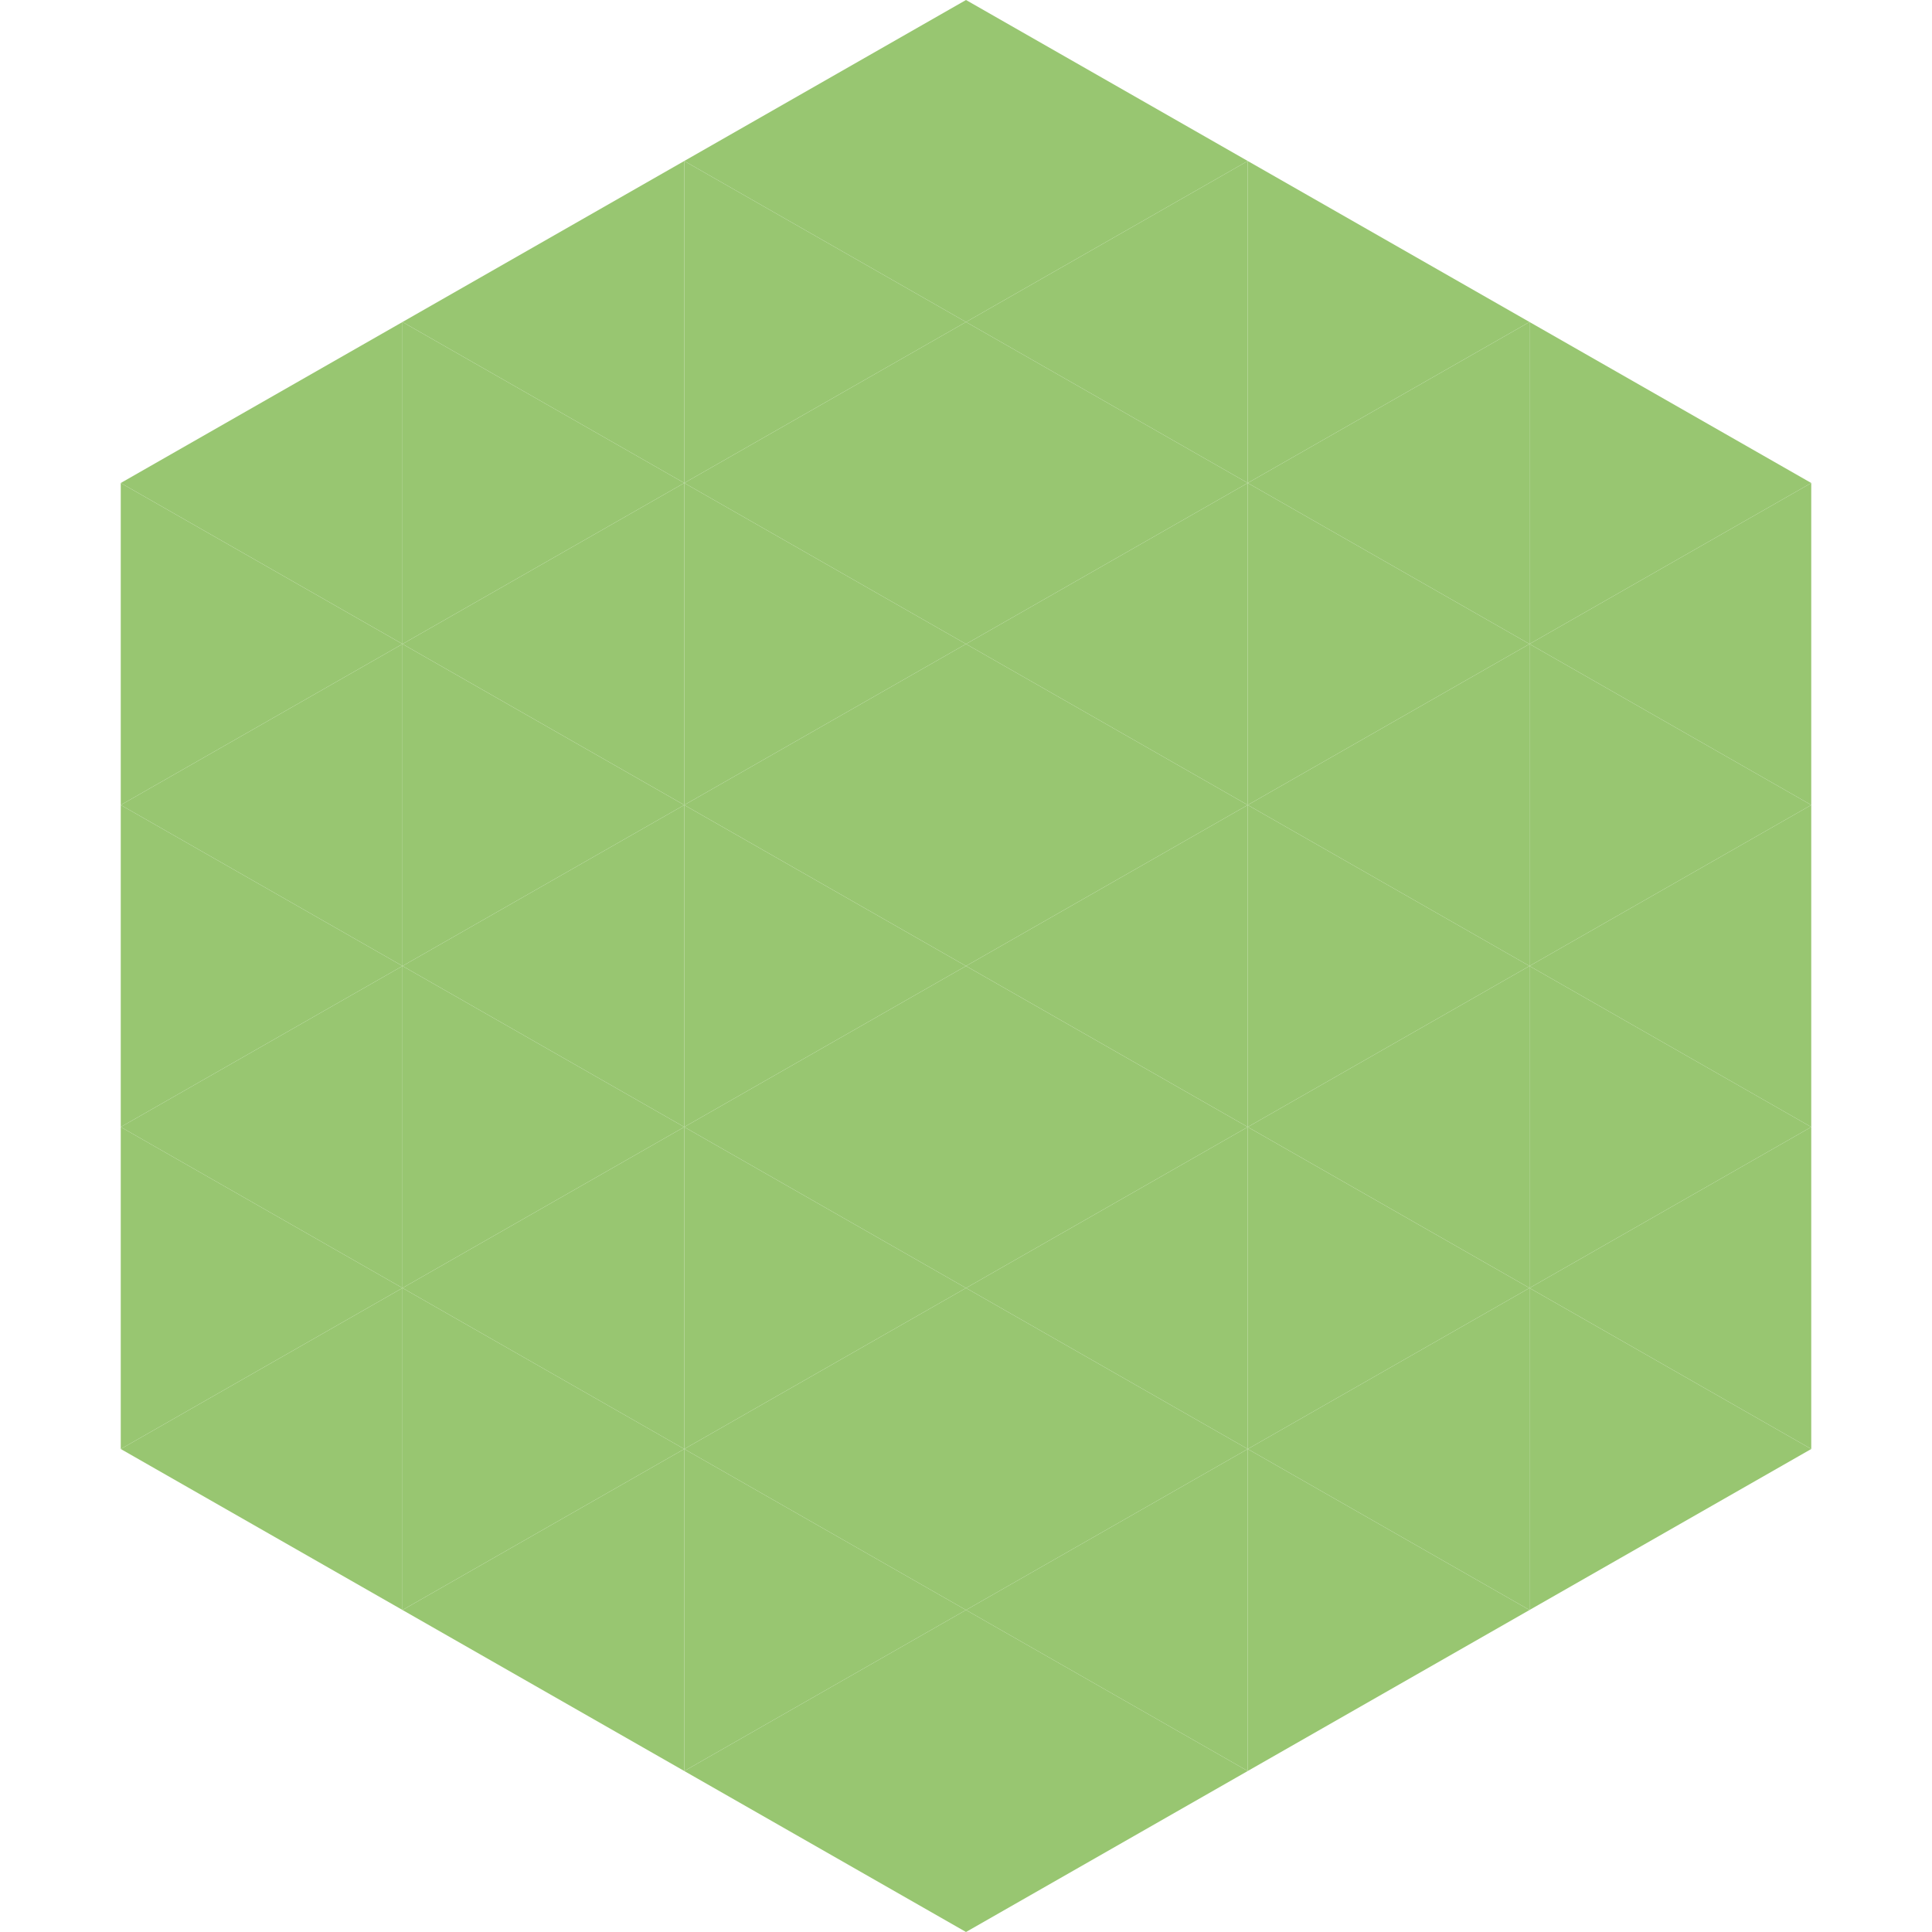
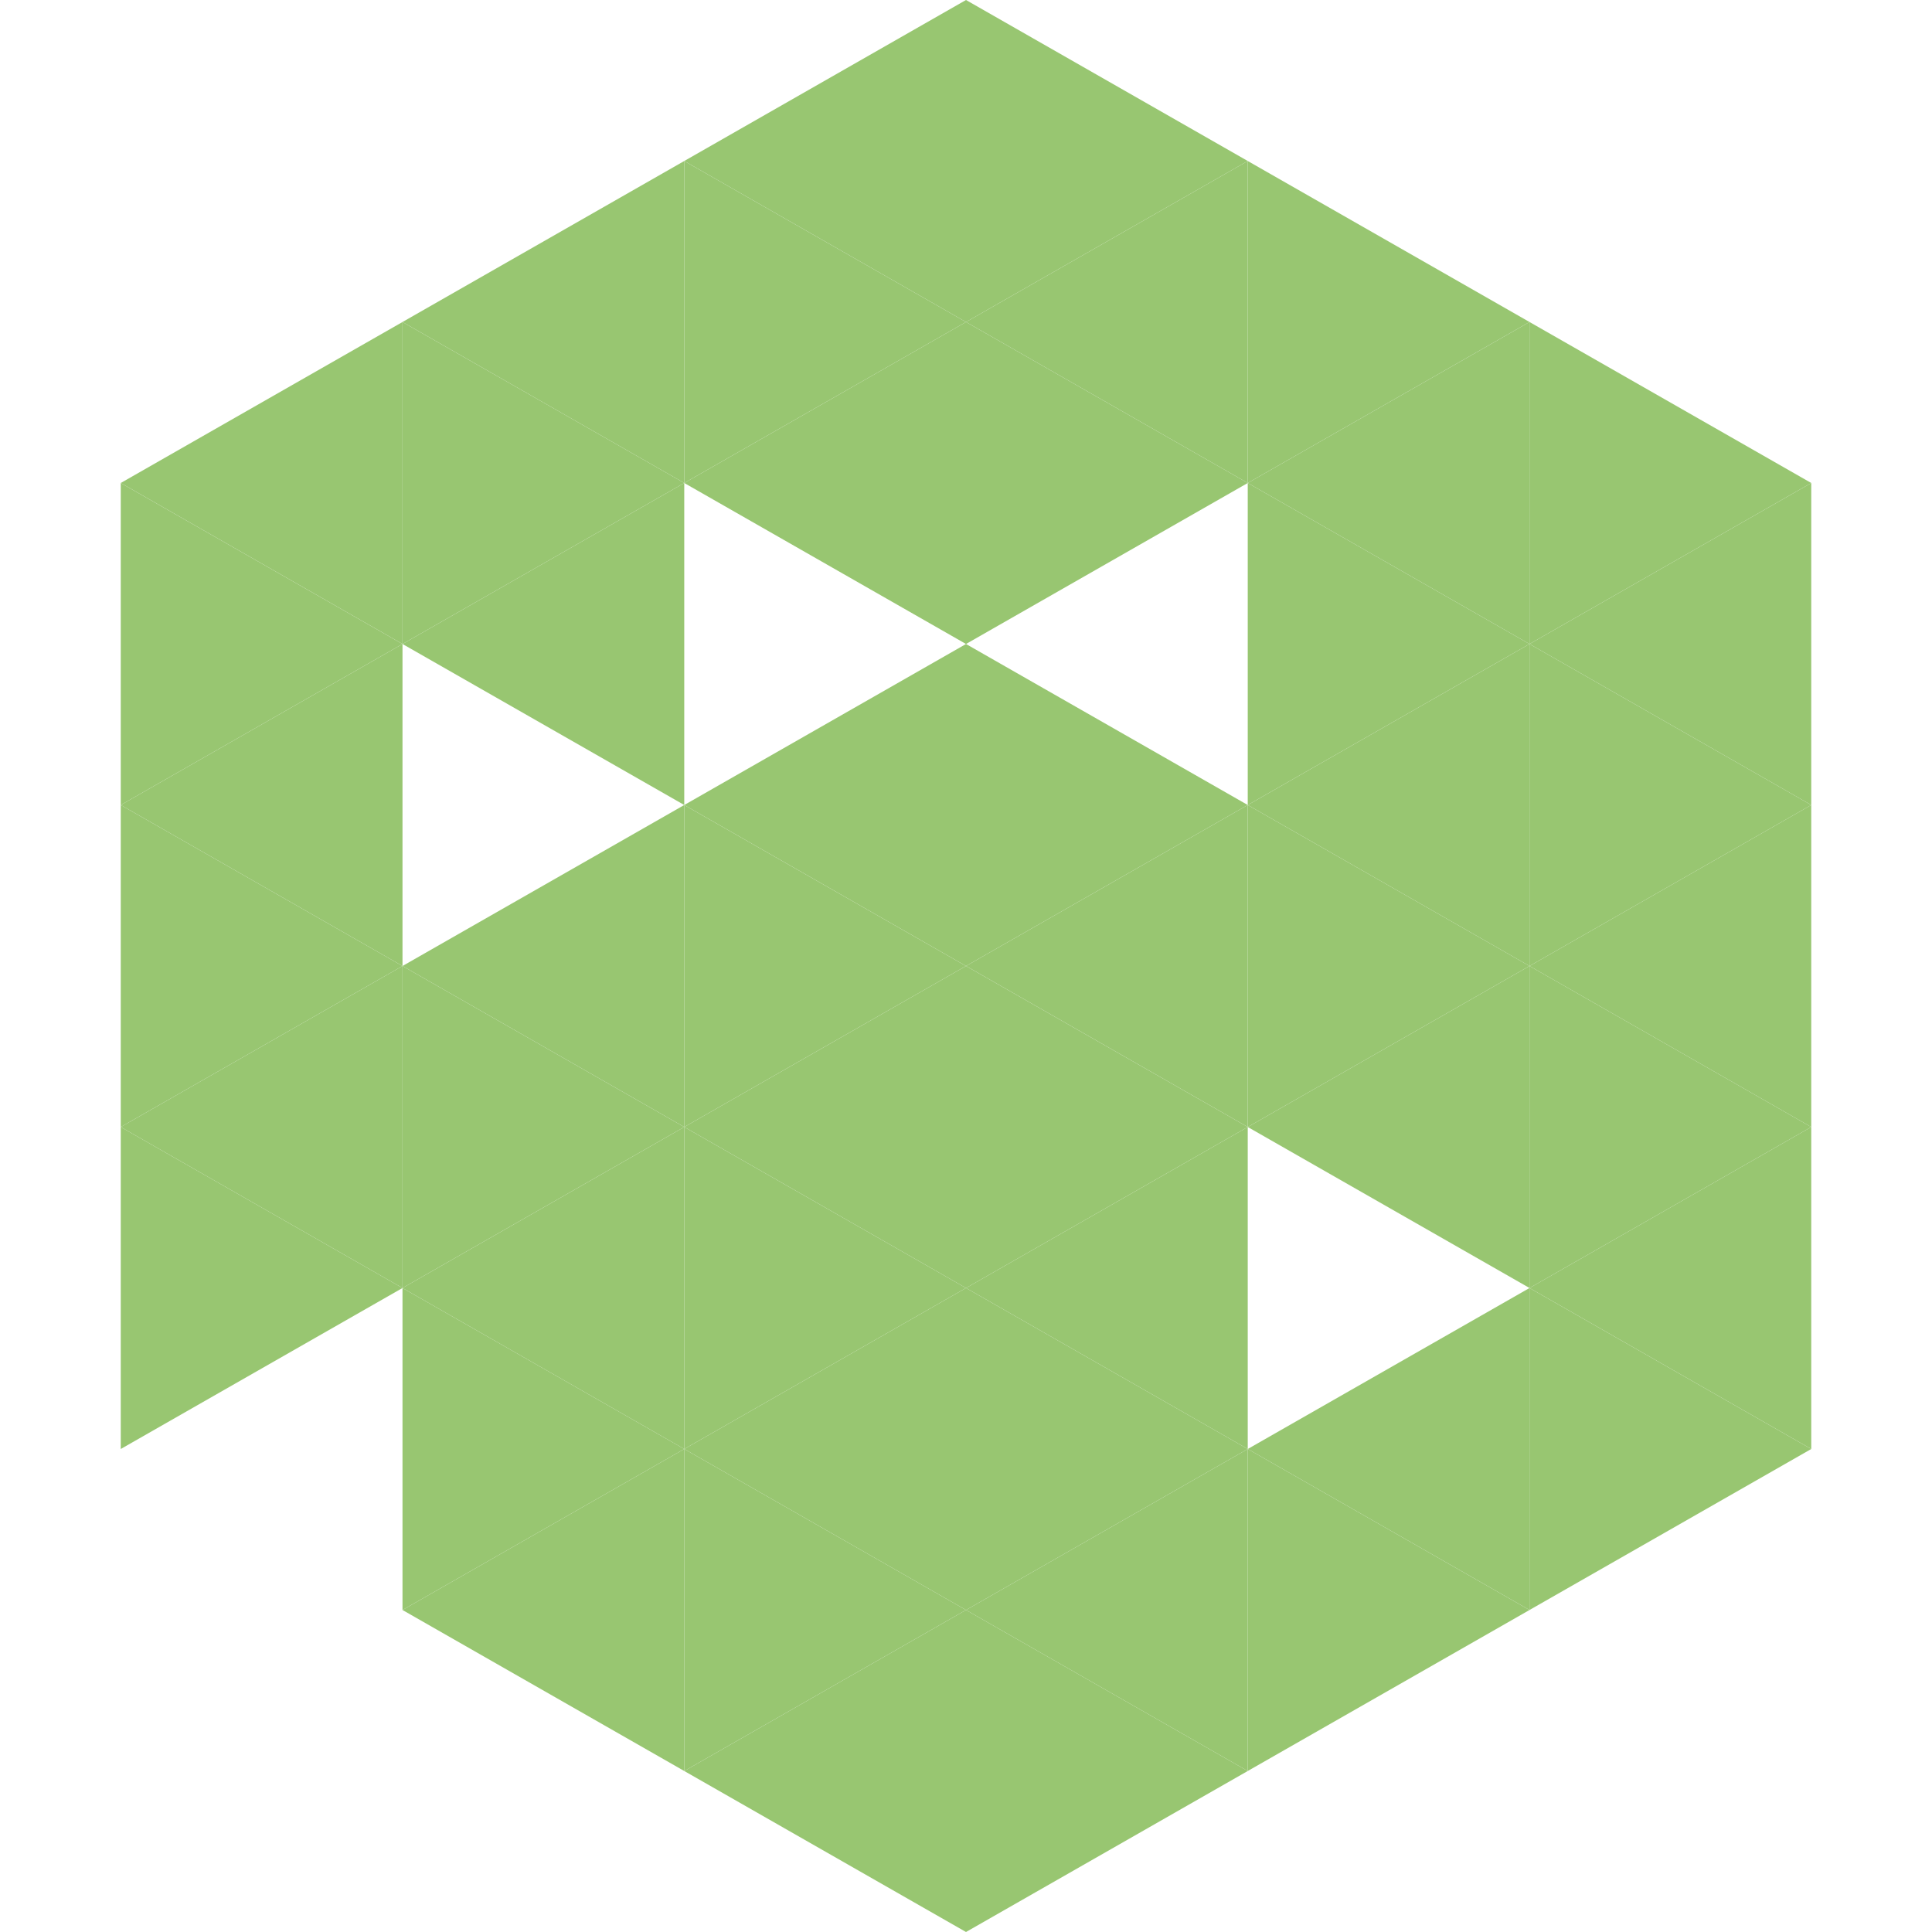
<svg xmlns="http://www.w3.org/2000/svg" width="240" height="240">
  <polygon points="50,40 15,60 50,80" style="fill:rgb(152,198,113)" />
  <polygon points="190,40 225,60 190,80" style="fill:rgb(152,198,113)" />
  <polygon points="15,60 50,80 15,100" style="fill:rgb(152,198,113)" />
  <polygon points="225,60 190,80 225,100" style="fill:rgb(152,198,113)" />
  <polygon points="50,80 15,100 50,120" style="fill:rgb(152,198,113)" />
  <polygon points="190,80 225,100 190,120" style="fill:rgb(152,198,113)" />
  <polygon points="15,100 50,120 15,140" style="fill:rgb(152,198,113)" />
  <polygon points="225,100 190,120 225,140" style="fill:rgb(152,198,113)" />
  <polygon points="50,120 15,140 50,160" style="fill:rgb(152,198,113)" />
  <polygon points="190,120 225,140 190,160" style="fill:rgb(152,198,113)" />
  <polygon points="15,140 50,160 15,180" style="fill:rgb(152,198,113)" />
  <polygon points="225,140 190,160 225,180" style="fill:rgb(152,198,113)" />
-   <polygon points="50,160 15,180 50,200" style="fill:rgb(152,198,113)" />
  <polygon points="190,160 225,180 190,200" style="fill:rgb(152,198,113)" />
  <polygon points="15,180 50,200 15,220" style="fill:rgb(255,255,255); fill-opacity:0" />
  <polygon points="225,180 190,200 225,220" style="fill:rgb(255,255,255); fill-opacity:0" />
  <polygon points="50,0 85,20 50,40" style="fill:rgb(255,255,255); fill-opacity:0" />
  <polygon points="190,0 155,20 190,40" style="fill:rgb(255,255,255); fill-opacity:0" />
  <polygon points="85,20 50,40 85,60" style="fill:rgb(152,198,113)" />
  <polygon points="155,20 190,40 155,60" style="fill:rgb(152,198,113)" />
  <polygon points="50,40 85,60 50,80" style="fill:rgb(152,198,113)" />
  <polygon points="190,40 155,60 190,80" style="fill:rgb(152,198,113)" />
  <polygon points="85,60 50,80 85,100" style="fill:rgb(152,198,113)" />
  <polygon points="155,60 190,80 155,100" style="fill:rgb(152,198,113)" />
-   <polygon points="50,80 85,100 50,120" style="fill:rgb(152,198,113)" />
  <polygon points="190,80 155,100 190,120" style="fill:rgb(152,198,113)" />
  <polygon points="85,100 50,120 85,140" style="fill:rgb(152,198,113)" />
  <polygon points="155,100 190,120 155,140" style="fill:rgb(152,198,113)" />
  <polygon points="50,120 85,140 50,160" style="fill:rgb(152,198,113)" />
  <polygon points="190,120 155,140 190,160" style="fill:rgb(152,198,113)" />
  <polygon points="85,140 50,160 85,180" style="fill:rgb(152,198,113)" />
-   <polygon points="155,140 190,160 155,180" style="fill:rgb(152,198,113)" />
  <polygon points="50,160 85,180 50,200" style="fill:rgb(152,198,113)" />
  <polygon points="190,160 155,180 190,200" style="fill:rgb(152,198,113)" />
  <polygon points="85,180 50,200 85,220" style="fill:rgb(152,198,113)" />
  <polygon points="155,180 190,200 155,220" style="fill:rgb(152,198,113)" />
  <polygon points="120,0 85,20 120,40" style="fill:rgb(152,198,113)" />
  <polygon points="120,0 155,20 120,40" style="fill:rgb(152,198,113)" />
  <polygon points="85,20 120,40 85,60" style="fill:rgb(152,198,113)" />
  <polygon points="155,20 120,40 155,60" style="fill:rgb(152,198,113)" />
  <polygon points="120,40 85,60 120,80" style="fill:rgb(152,198,113)" />
  <polygon points="120,40 155,60 120,80" style="fill:rgb(152,198,113)" />
-   <polygon points="85,60 120,80 85,100" style="fill:rgb(152,198,113)" />
-   <polygon points="155,60 120,80 155,100" style="fill:rgb(152,198,113)" />
  <polygon points="120,80 85,100 120,120" style="fill:rgb(152,198,113)" />
  <polygon points="120,80 155,100 120,120" style="fill:rgb(152,198,113)" />
  <polygon points="85,100 120,120 85,140" style="fill:rgb(152,198,113)" />
  <polygon points="155,100 120,120 155,140" style="fill:rgb(152,198,113)" />
  <polygon points="120,120 85,140 120,160" style="fill:rgb(152,198,113)" />
  <polygon points="120,120 155,140 120,160" style="fill:rgb(152,198,113)" />
  <polygon points="85,140 120,160 85,180" style="fill:rgb(152,198,113)" />
  <polygon points="155,140 120,160 155,180" style="fill:rgb(152,198,113)" />
  <polygon points="120,160 85,180 120,200" style="fill:rgb(152,198,113)" />
  <polygon points="120,160 155,180 120,200" style="fill:rgb(152,198,113)" />
  <polygon points="85,180 120,200 85,220" style="fill:rgb(152,198,113)" />
  <polygon points="155,180 120,200 155,220" style="fill:rgb(152,198,113)" />
  <polygon points="120,200 85,220 120,240" style="fill:rgb(152,198,113)" />
  <polygon points="120,200 155,220 120,240" style="fill:rgb(152,198,113)" />
  <polygon points="85,220 120,240 85,260" style="fill:rgb(255,255,255); fill-opacity:0" />
  <polygon points="155,220 120,240 155,260" style="fill:rgb(255,255,255); fill-opacity:0" />
</svg>